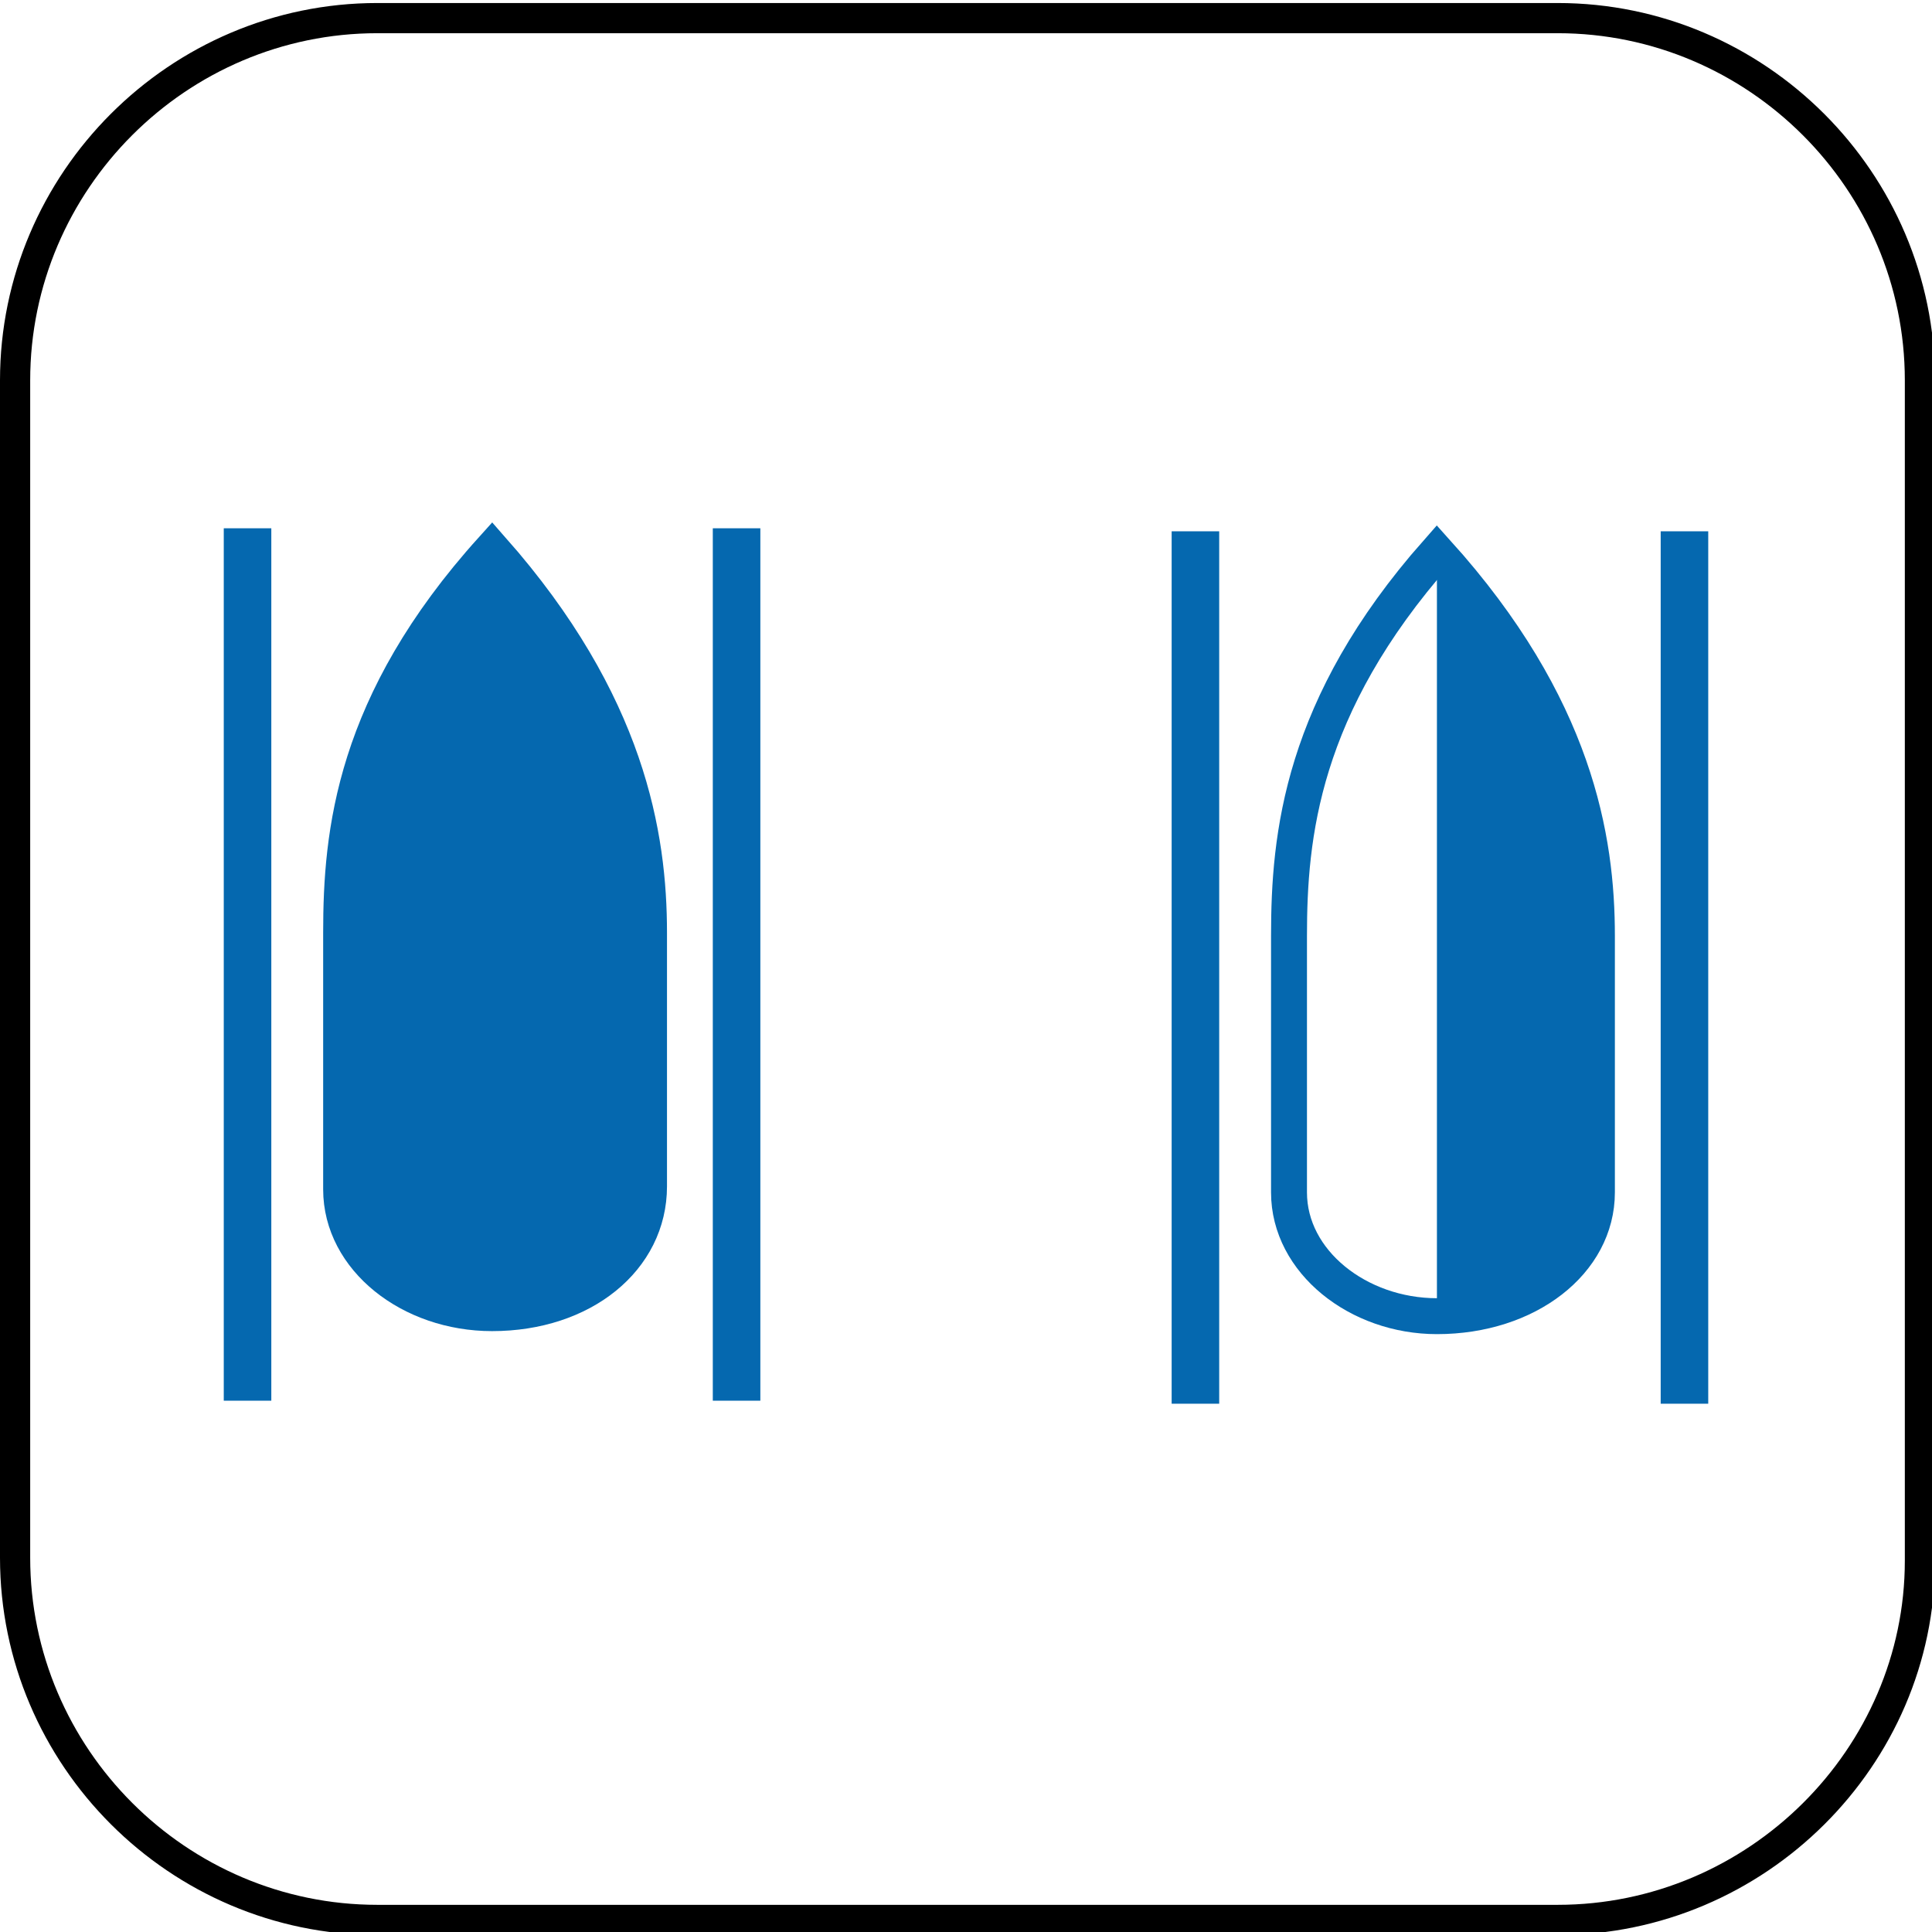
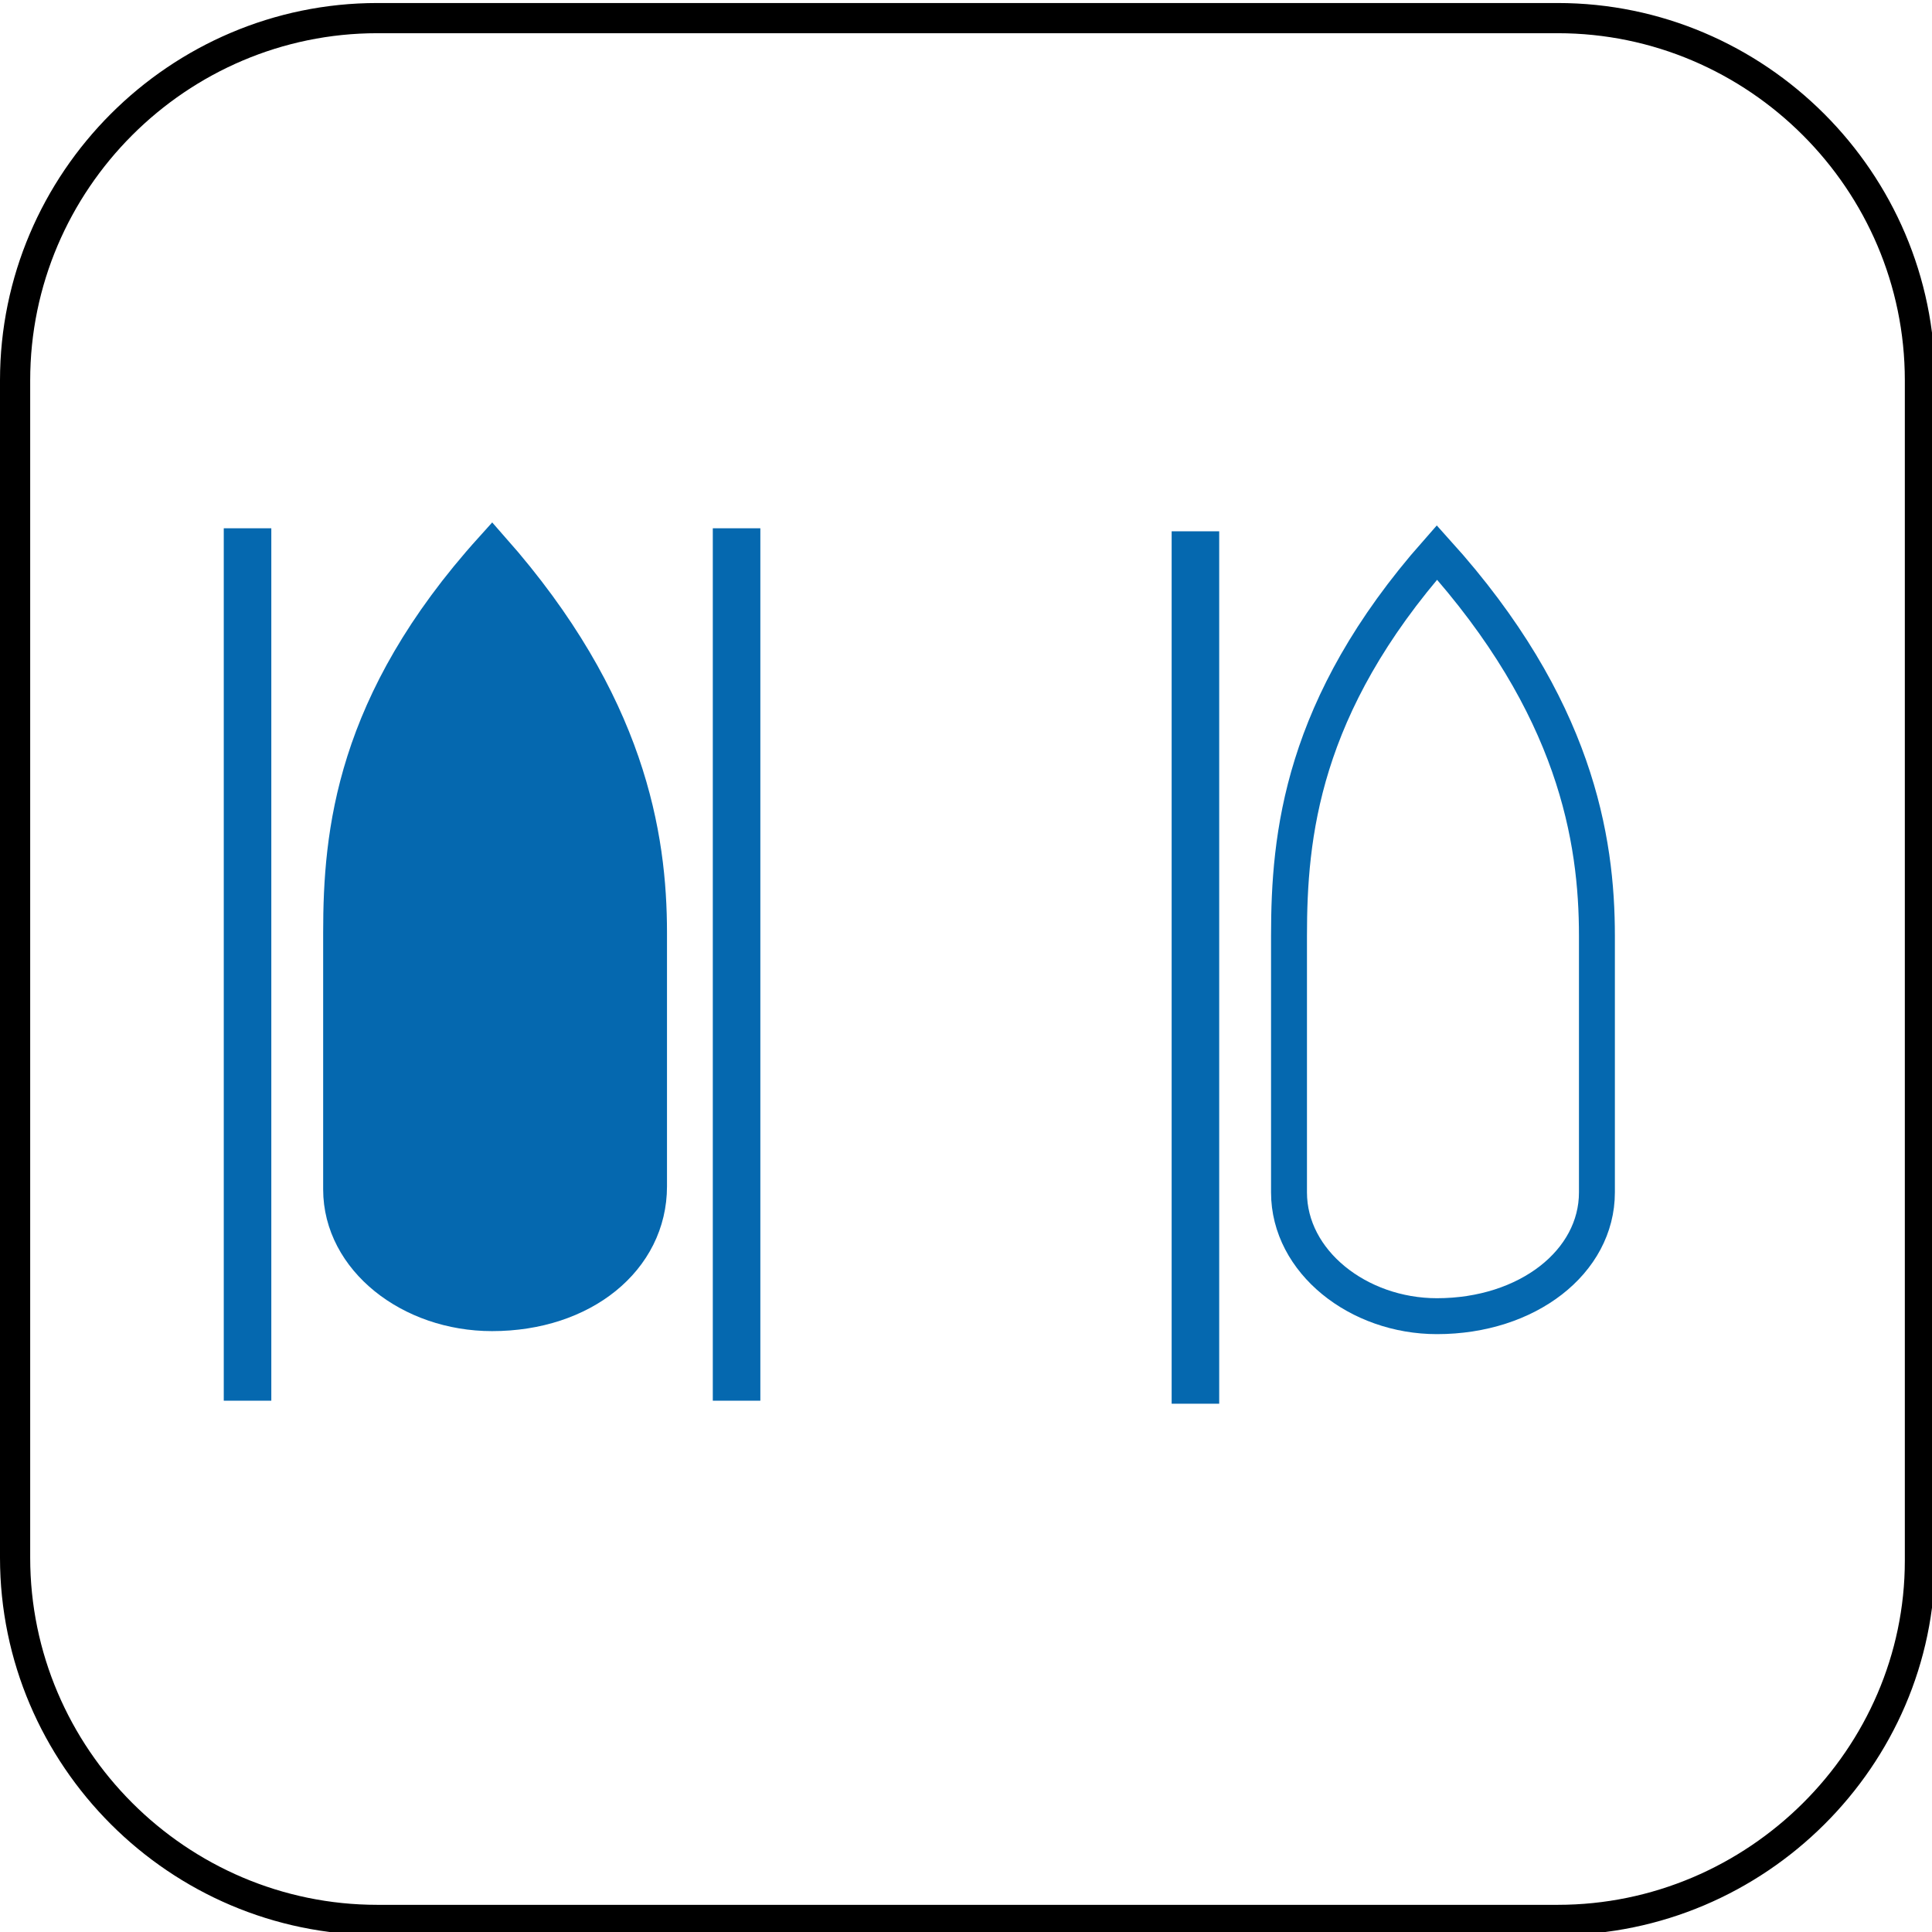
<svg xmlns="http://www.w3.org/2000/svg" version="1.1" id="Layer_1" x="0px" y="0px" viewBox="0 0 64 64" style="enable-background:new 0 0 64 64;" xml:space="preserve">
  <style type="text/css">
	.st0{fill:none;stroke:#000000;stroke-miterlimit:10;}
	.st1{fill:none;stroke:#0568AF;stroke-width:1.575;stroke-miterlimit:10;}
	.st2{fill:none;stroke:#0568AF;stroke-width:1.19;stroke-miterlimit:10;}
	.st3{fill-rule:evenodd;clip-rule:evenodd;fill:#0568AF;}
</style>
  <path class="st0" d="M51.6,63.6H12.5c-6.6,0-12-5.4-12-12v-39c0-6.6,5.4-12,12-12h39.1c6.6,0,12,5.4,12,12v39.1  C63.6,58.2,58.2,63.6,51.6,63.6z" />
  <line class="st1" x1="8.2" y1="46.4" x2="8.2" y2="17.5" />
  <line class="st1" x1="24.4" y1="46.4" x2="24.4" y2="17.5" />
  <path class="st2" d="M21.5,39.3v-8.4c0-3.2-0.7-7.6-5.2-12.7c-4.6,5.1-5,9.4-5,12.7v8.5c0,2.3,2.3,4.1,5,4.1  C19.3,43.5,21.5,41.7,21.5,39.3v-8.4" />
  <path class="st3" d="M21.5,39.3v-8.4c0-3.2-0.7-7.6-5.2-12.7c-4.6,5.1-5,9.4-5,12.7v8.5c0,2.3,2.3,4.1,5,4.1  C19.3,43.5,21.5,41.7,21.5,39.3" />
  <line class="st1" x1="39.6" y1="46.5" x2="39.6" y2="17.6" />
-   <line class="st1" x1="55.8" y1="46.5" x2="55.8" y2="17.6" />
  <path class="st2" d="M52.9,39.5V31c0-3.2-0.7-7.6-5.3-12.7c-4.5,5.1-4.9,9.4-4.9,12.7v8.5c0,2.3,2.3,4.1,4.9,4.1  C50.6,43.6,52.9,41.8,52.9,39.5V31" />
-   <path class="st3" d="M47.6,18.3c4.6,5.1,5.3,9.5,5.3,12.7v8.4v0.6c-0.4,2.1-2.5,3.6-5.3,3.6V18.3" />
</svg>